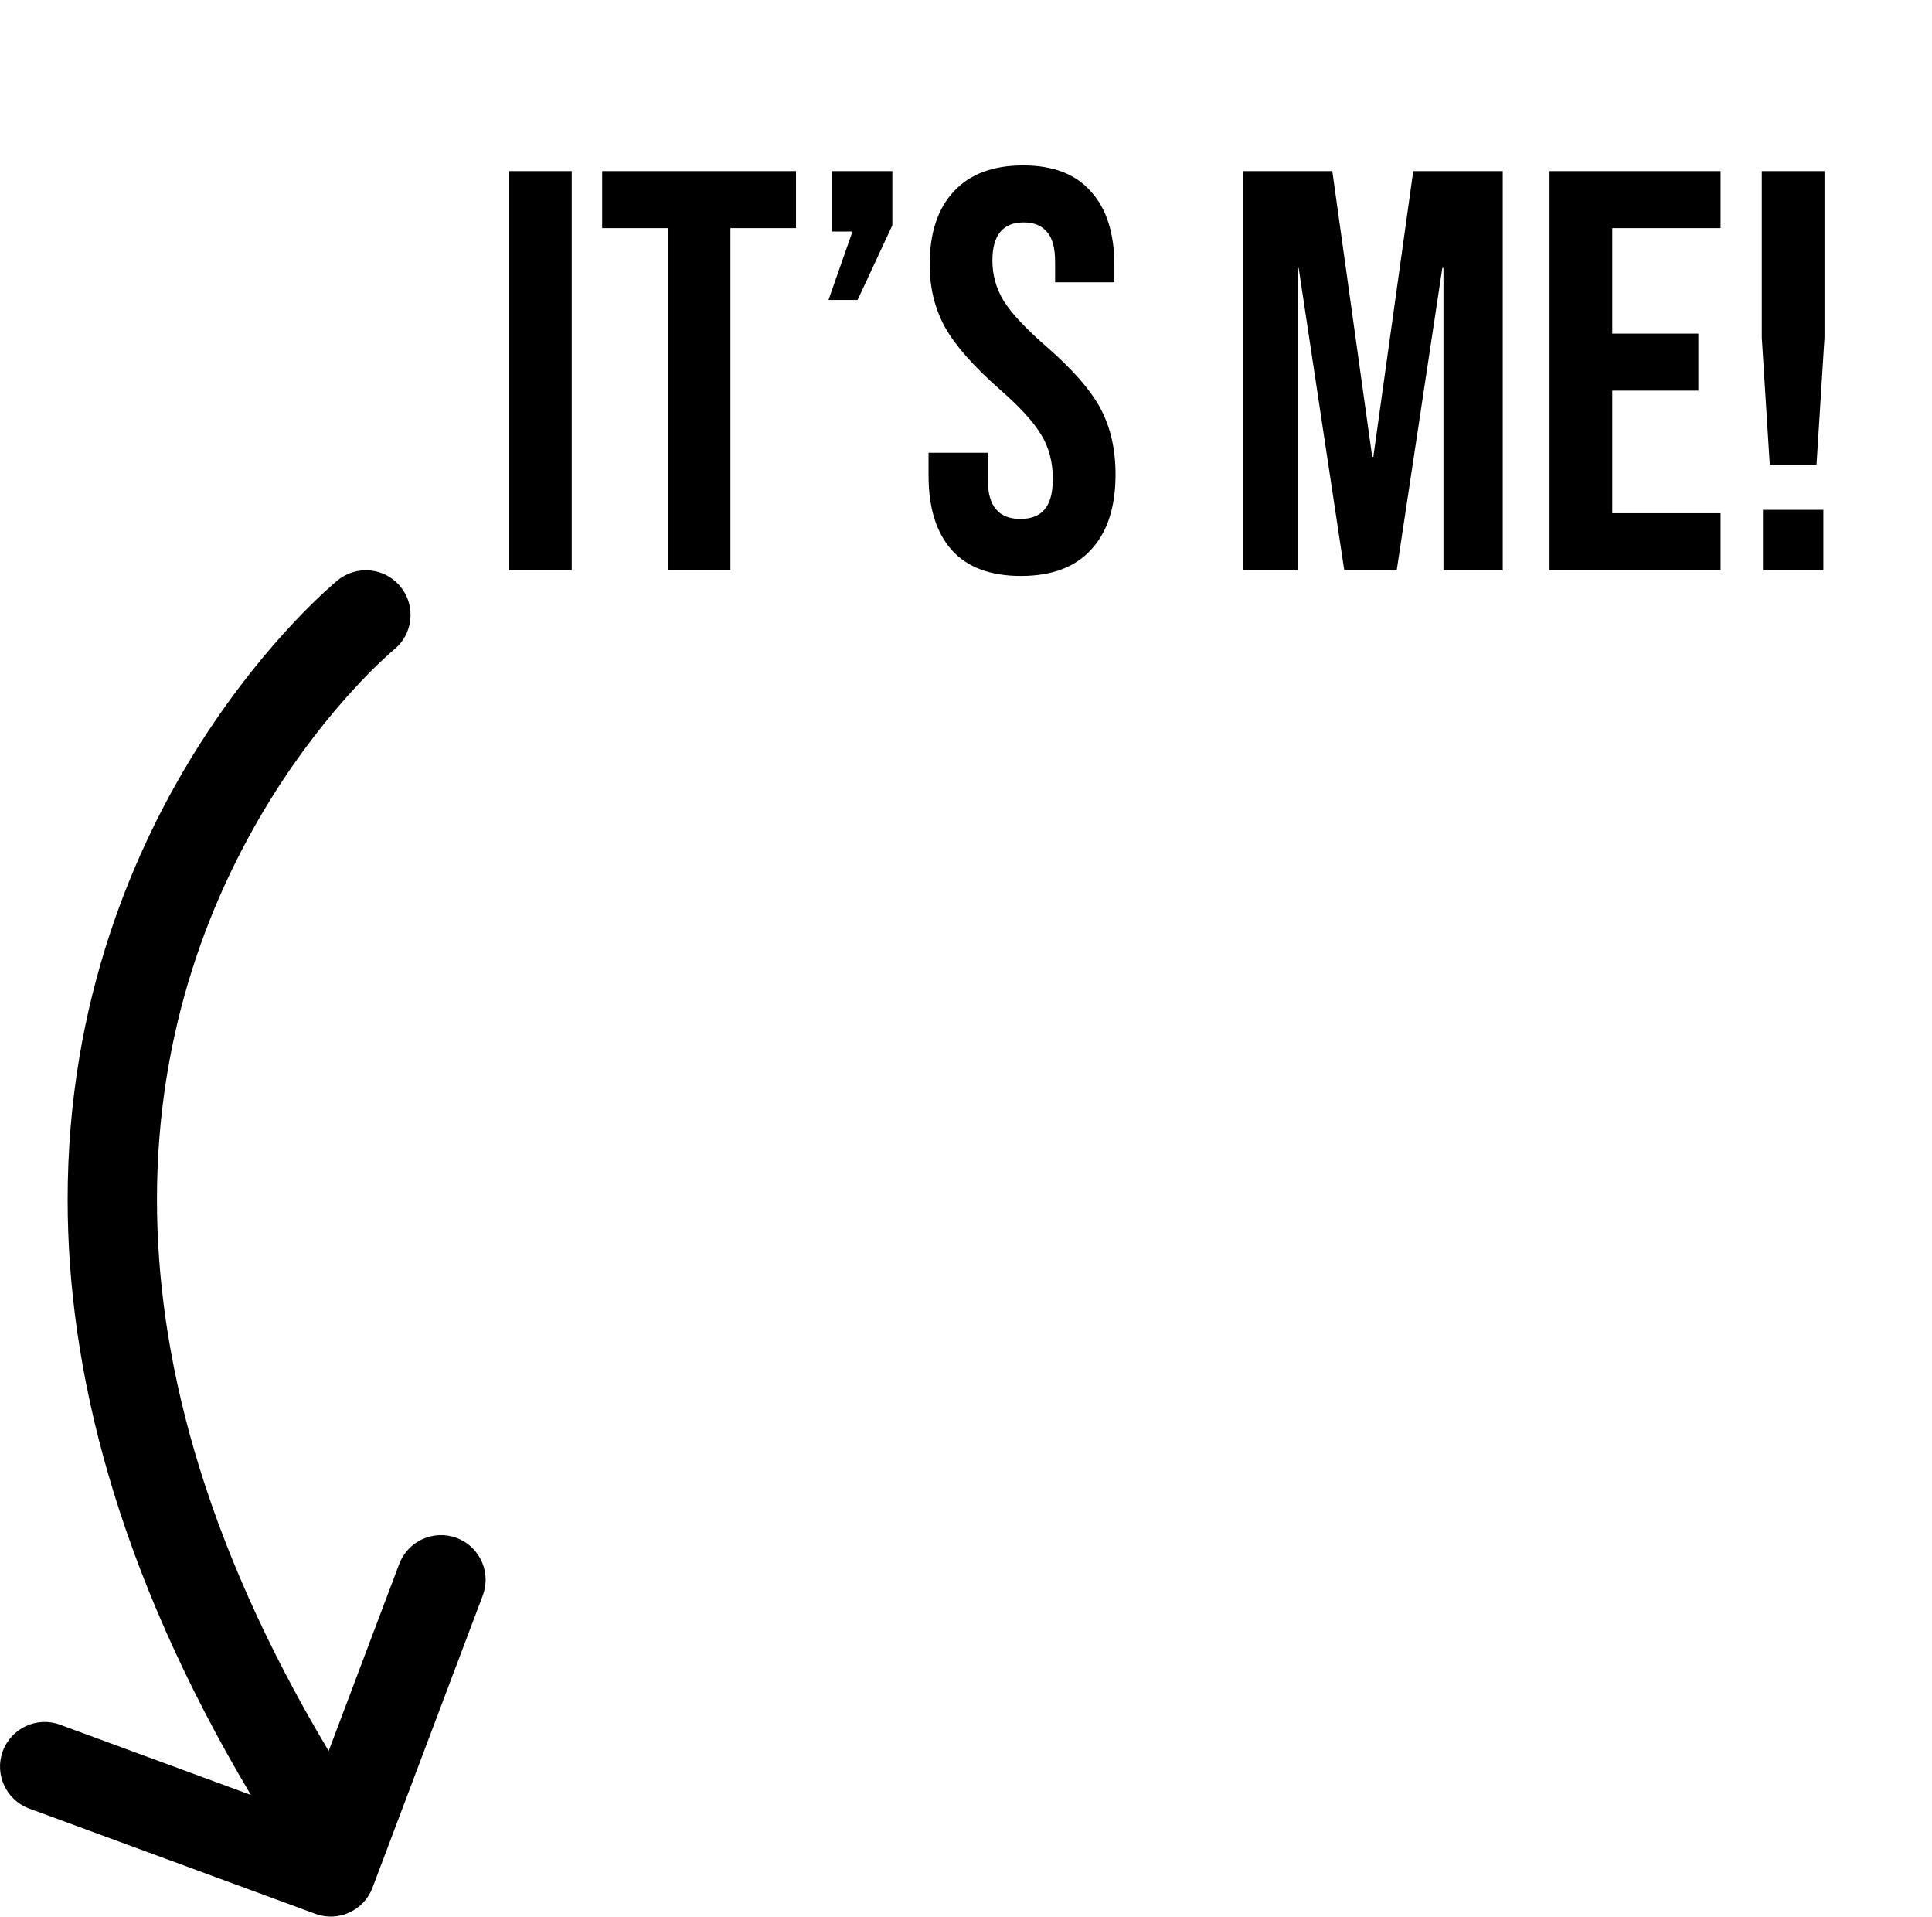
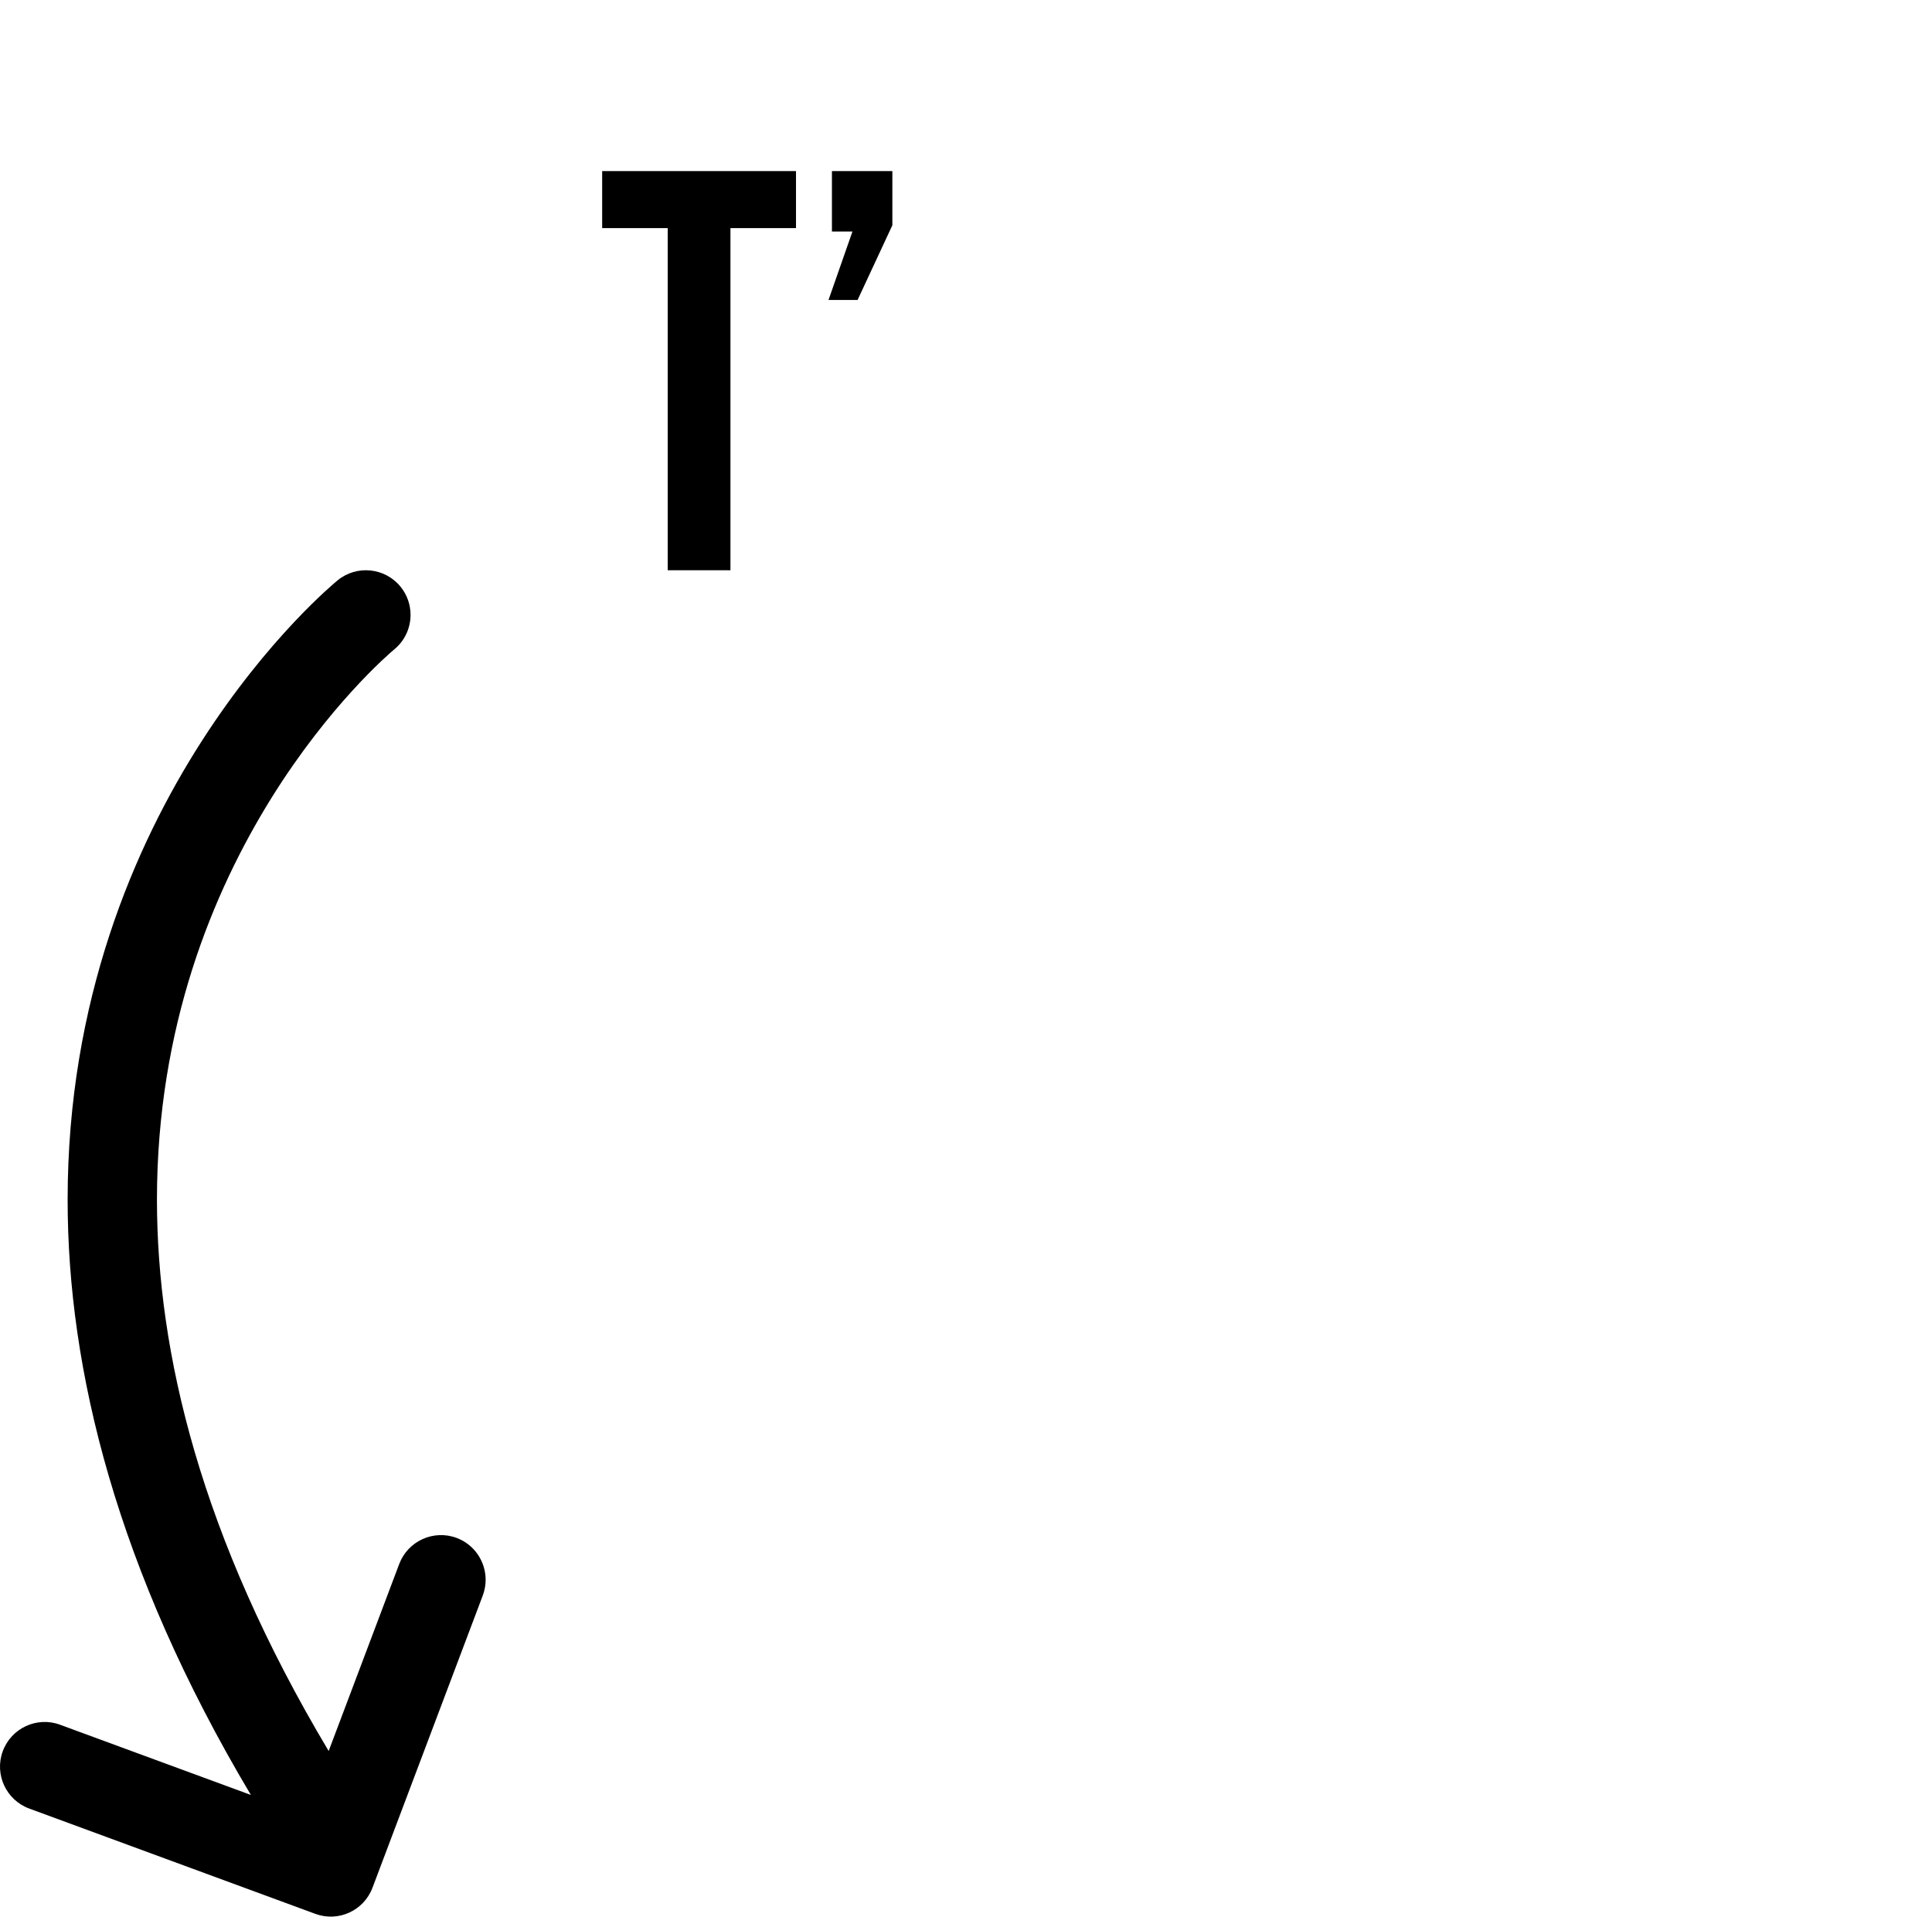
<svg xmlns="http://www.w3.org/2000/svg" width="122" height="121" viewBox="0 0 122 121" fill="none">
  <path d="M19.913 120.826L1.847 114.178C0.385 113.639 -0.363 112.02 0.174 110.559C0.713 109.096 2.333 108.348 3.794 108.885V108.887L15.842 113.319C7.351 99.068 4.267 86.434 4.271 75.737C4.268 63.169 8.501 53.394 12.723 46.813C16.95 40.222 21.162 36.77 21.322 36.635C22.528 35.652 24.304 35.831 25.29 37.036C25.717 37.559 25.925 38.191 25.925 38.818C25.925 39.635 25.571 40.447 24.888 41.004H24.887C24.887 41.004 24.887 41.004 24.873 41.017C24.562 41.275 20.776 44.526 17.116 50.417C13.454 56.317 9.912 64.806 9.911 75.737C9.914 85.371 12.653 96.982 20.754 110.545L25.209 98.74C25.759 97.283 27.387 96.547 28.844 97.095C29.972 97.523 30.667 98.597 30.667 99.736C30.667 100.066 30.607 100.402 30.484 100.732L23.522 119.175C22.976 120.625 21.365 121.361 19.913 120.826Z" fill="black" />
-   <path d="M32.143 10.801H36.103V36.001H32.143V10.801Z" fill="black" />
  <path d="M42.165 14.401H38.025V10.801H50.265V14.401H46.125V36.001H42.165V14.401Z" fill="black" />
  <path d="M53.83 14.617H52.534V10.801H56.35V14.221L54.154 18.937H52.318L53.83 14.617Z" fill="black" />
-   <path d="M64.467 36.361C62.547 36.361 61.095 35.821 60.111 34.741C59.127 33.637 58.635 32.065 58.635 30.025V28.585H62.379V30.313C62.379 31.945 63.063 32.761 64.431 32.761C65.103 32.761 65.607 32.569 65.943 32.185C66.303 31.777 66.483 31.129 66.483 30.241C66.483 29.185 66.243 28.261 65.763 27.469C65.283 26.653 64.395 25.681 63.099 24.553C61.467 23.113 60.327 21.817 59.679 20.665C59.031 19.489 58.707 18.169 58.707 16.705C58.707 14.713 59.211 13.177 60.219 12.097C61.227 10.993 62.691 10.441 64.611 10.441C66.507 10.441 67.935 10.993 68.895 12.097C69.879 13.177 70.371 14.737 70.371 16.777V17.821H66.627V16.525C66.627 15.661 66.459 15.037 66.123 14.653C65.787 14.245 65.295 14.041 64.647 14.041C63.327 14.041 62.667 14.845 62.667 16.453C62.667 17.365 62.907 18.217 63.387 19.009C63.891 19.801 64.791 20.761 66.087 21.889C67.743 23.329 68.883 24.637 69.507 25.813C70.131 26.989 70.443 28.369 70.443 29.953C70.443 32.017 69.927 33.601 68.895 34.705C67.887 35.809 66.411 36.361 64.467 36.361Z" fill="black" />
-   <path d="M78.479 10.801H84.131L86.651 28.837H86.723L89.243 10.801H94.895V36.001H91.151V16.921H91.079L88.199 36.001H84.887L82.007 16.921H81.935V36.001H78.479V10.801Z" fill="black" />
-   <path d="M97.85 10.801H108.65V14.401H101.81V21.061H107.246V24.661H101.81V32.401H108.65V36.001H97.85V10.801Z" fill="black" />
-   <path d="M111.252 21.313V10.801H115.212V21.313L114.708 29.341H111.756L111.252 21.313ZM111.324 32.185H115.14V36.001H111.324V32.185Z" fill="black" />
</svg>